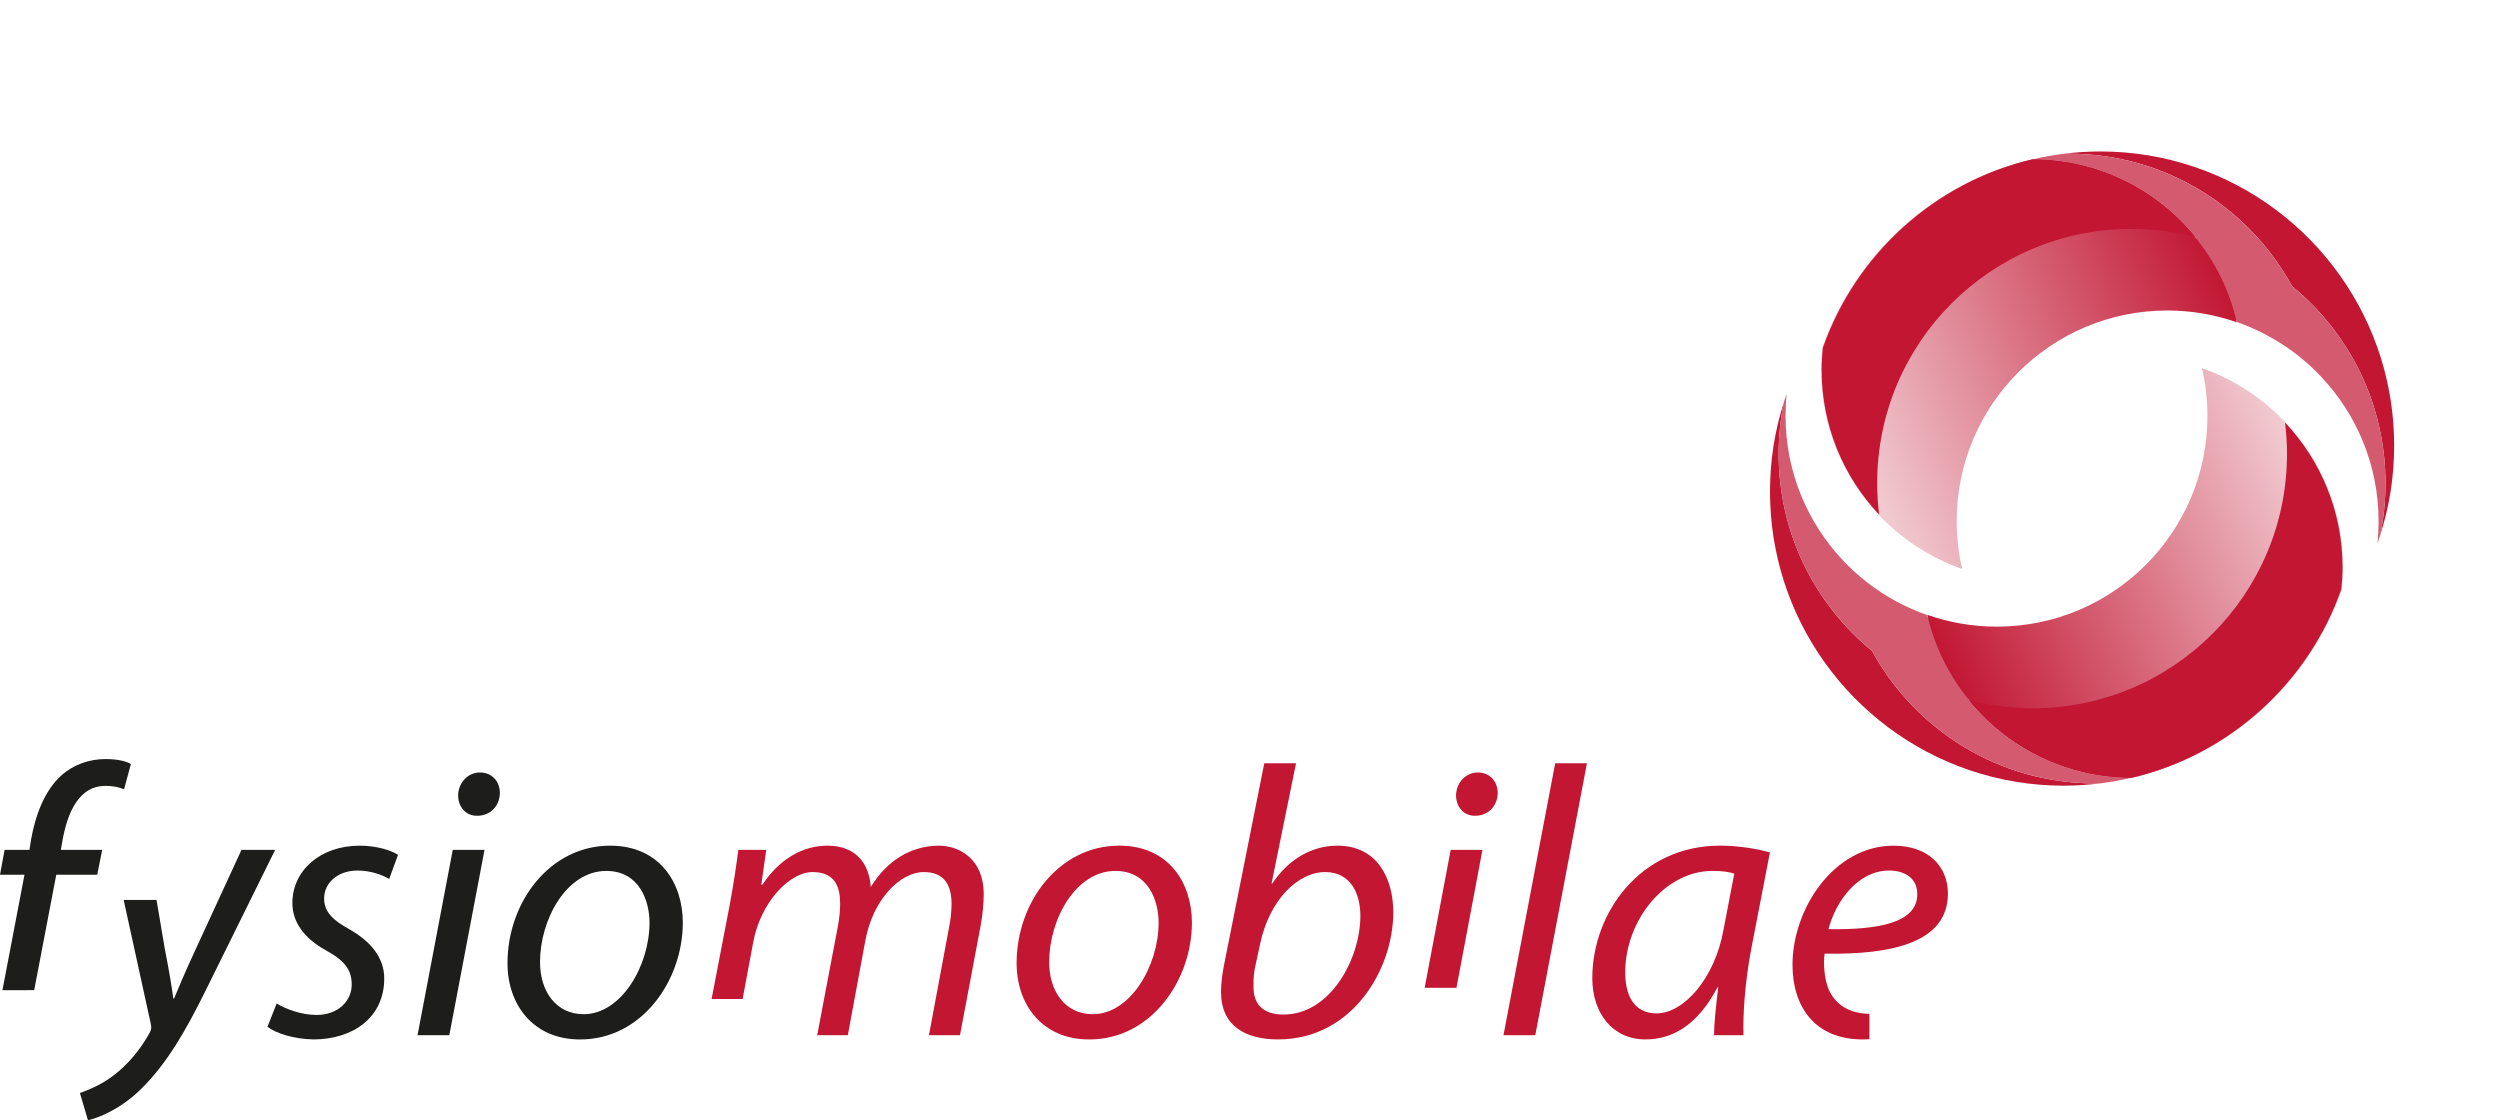
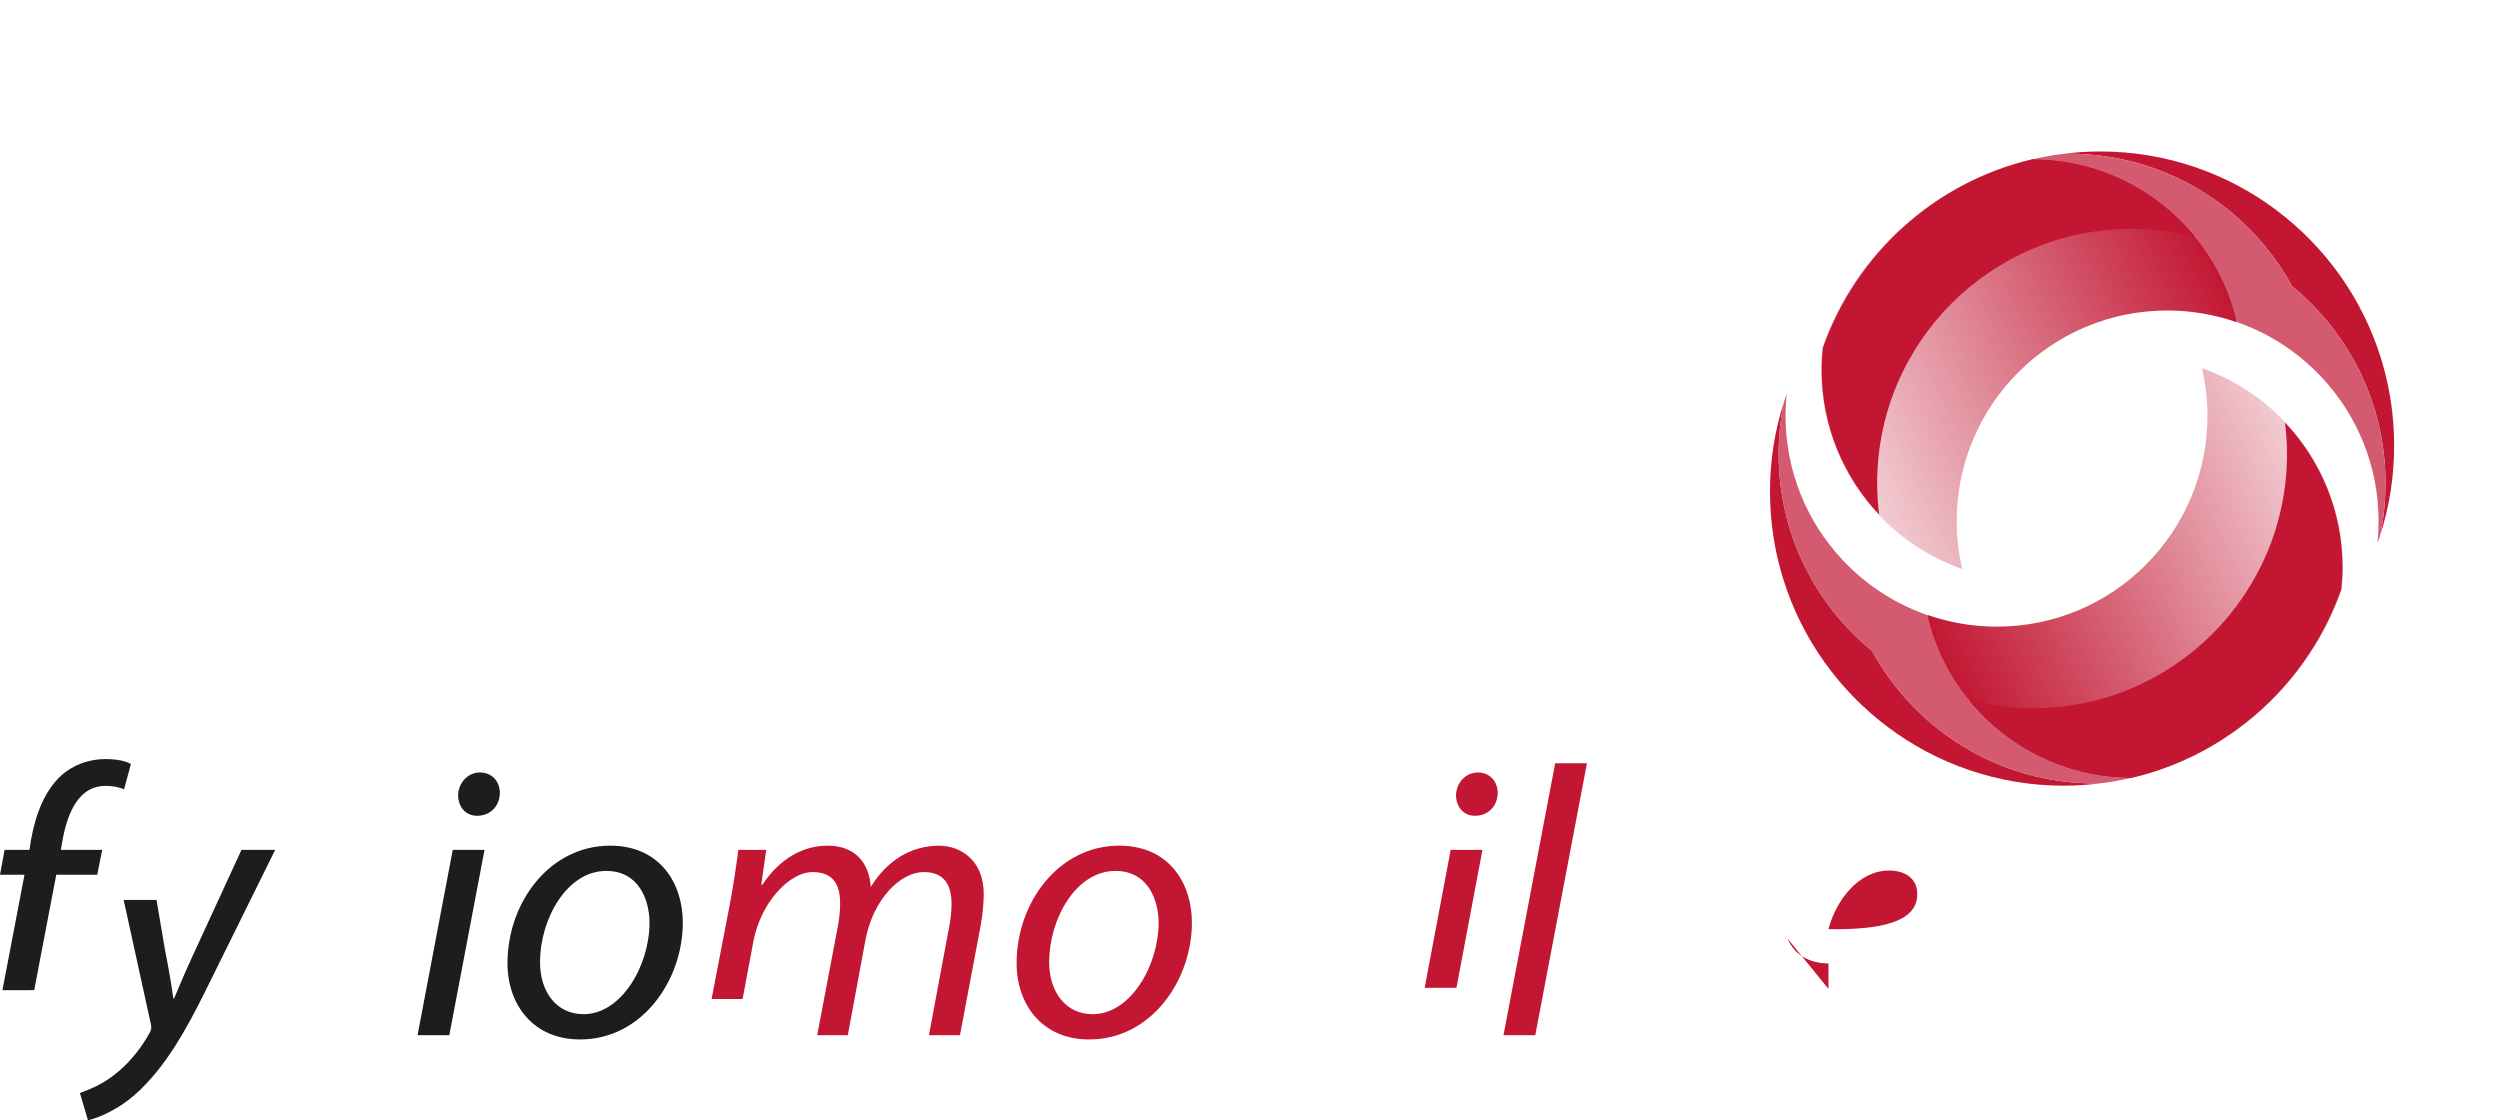
<svg xmlns="http://www.w3.org/2000/svg" id="Layer_1" data-name="Layer 1" width="1044.21" height="467.91" viewBox="0 0 1044.21 467.91">
  <defs>
    <clipPath id="clippath">
      <rect y="63.26" width="1000" height="404.64" fill="none" />
    </clipPath>
    <clipPath id="clippath-1">
      <path d="M922.02,173.71c0,48.62-39.4,88.03-87.99,88.03-10.17,0-19.94-1.75-29.04-4.93,3.06,13.25,9.11,25.36,17.4,35.56,16.08,19.79,40.55,32.46,68,32.54,40.95-9.57,74-39.61,87.78-78.76.32-3.04.5-6.14.5-9.26,0-23.39-9.14-44.63-24.01-60.4-9.56-10.14-21.51-18-34.93-22.7,1.48,6.41,2.29,13.07,2.29,19.93h0Z" fill="none" />
    </clipPath>
    <linearGradient id="linear-gradient" x1="231.4" y1="83.6" x2="236.04" y2="83.6" gradientTransform="translate(9753.99 -2930.68) rotate(-180) scale(37.92 -37.92)" gradientUnits="userSpaceOnUse">
      <stop offset="0" stop-color="#f3d0d6" />
      <stop offset="1" stop-color="#c21632" />
    </linearGradient>
    <clipPath id="clippath-2">
      <rect y="63.26" width="1000" height="404.64" fill="none" />
    </clipPath>
    <clipPath id="clippath-3">
      <path d="M761.13,145.28c-.33,3.04-.5,6.14-.5,9.27,0,23.38,9.14,44.63,24.01,60.4,9.56,10.14,21.51,18,34.93,22.7-1.48-6.41-2.3-13.07-2.3-19.93,0-48.62,39.4-88.03,87.99-88.03,10.17,0,19.94,1.75,29.05,4.93-3.06-13.25-9.11-25.36-17.41-35.56-16.07-19.79-40.55-32.46-68-32.54-40.95,9.56-74,39.6-87.78,78.75h.01Z" fill="none" />
    </clipPath>
    <linearGradient id="linear-gradient-2" x1="252.89" y1="80.72" x2="257.53" y2="80.72" gradientTransform="translate(-8829.47 3213.09) scale(37.92 -37.92)" gradientUnits="userSpaceOnUse">
      <stop offset="0" stop-color="#f3d0d6" />
      <stop offset="1" stop-color="#c21632" />
    </linearGradient>
    <clipPath id="clippath-4">
      <rect y="63.26" width="1000" height="404.64" fill="none" />
    </clipPath>
  </defs>
  <g clip-path="url(#clippath)">
    <g>
      <path d="M862.1,328.16c5.24,0,10.36-.37,15.41-.99-.8.02-1.57.06-2.36.06-40.21,0-75.22-22.37-93.23-55.36-23.81-19.48-39.01-49.1-39.01-82.28,0-7.46.76-14.73,2.24-21.75-1.95,6.06-3.44,12.31-4.44,18.75-.92,6.1-1.41,12.34-1.41,18.71s.48,12.61,1.41,18.71c.64,4.08,1.45,8.07,2.46,12.01.5,1.95,1.06,3.91,1.65,5.83,15.56,50.02,62.18,86.33,117.27,86.33" fill="#c21632" />
      <path d="M822.13,292.36c2.48,3.06-17.41-35.57-17.4-35.56-13.43-4.71-25.36-12.56-34.93-22.71-14.88-15.77-24-37-24-60.39,0-3.14.16-6.22.49-9.27-.39,1.14-.79,2.26-1.15,3.41-1.48,7.02-2.24,14.29-2.24,21.75,0,33.18,15.2,62.8,39.01,82.28,18.01,32.99,53.02,55.36,93.23,55.36.79,0,1.57-.04,2.37-.06,4.27-.55,8.49-1.29,12.63-2.27-27.45-.08-51.93-12.75-68-32.54" fill="#d45b6f" />
    </g>
  </g>
  <g clip-path="url(#clippath-1)">
    <rect x="776.96" y="125.09" width="229.73" height="228.49" transform="translate(-17.59 399.32) rotate(-25)" fill="url(#linear-gradient)" />
  </g>
  <g clip-path="url(#clippath-2)">
    <g>
      <path d="M954.41,176.48c.53,4.3.83,8.67.83,13.11,0,58.66-47.53,106.23-106.18,106.23-9.32,0-18.33-1.2-26.93-3.46,16.08,19.78,40.56,32.46,68,32.54,40.94-9.56,74-39.61,87.78-78.76.33-3.04.51-6.14.51-9.27,0-23.38-9.14-44.63-24.01-60.39" fill="#c21632" />
      <path d="M877.2,63.26c-5.24,0-10.36.37-15.41,1,.8-.02,1.57-.06,2.36-.06,40.21,0,75.22,22.38,93.23,55.36,23.81,19.48,39.01,49.1,39.01,82.28,0,7.46-.76,14.73-2.24,21.75,1.95-6.06,3.44-12.32,4.44-18.75.92-6.1,1.41-12.34,1.41-18.71s-.48-12.61-1.41-18.71c-.64-4.08-1.45-8.07-2.46-12-.5-1.95-1.06-3.91-1.65-5.83-15.56-50.02-62.18-86.33-117.27-86.33" fill="#c21632" />
      <path d="M957.38,119.56c-18.01-32.99-53.02-55.36-93.23-55.36-.79,0-1.56.04-2.36.06-4.27.54-8.5,1.29-12.63,2.27,27.45.08,51.93,12.75,68,32.54-2.49-3.06,17.41,35.57,17.4,35.55,13.43,4.71,25.36,12.56,34.93,22.71,14.87,15.77,24,37,24,60.39,0,3.14-.16,6.22-.49,9.27.39-1.14.79-2.26,1.15-3.41,1.48-7.03,2.24-14.3,2.24-21.75,0-33.17-15.2-62.8-39.01-82.28" fill="#d45b6f" />
    </g>
  </g>
  <g clip-path="url(#clippath-3)">
    <rect x="732.61" y="37.84" width="229.73" height="228.49" transform="translate(15.13 372.41) rotate(-25)" fill="url(#linear-gradient-2)" />
  </g>
  <g clip-path="url(#clippath-4)">
    <g>
      <path d="M784.89,214.94c-.53-4.3-.83-8.67-.83-13.11,0-58.66,47.53-106.23,106.18-106.23,9.32,0,18.33,1.2,26.93,3.46-16.08-19.79-40.56-32.46-68-32.54-40.94,9.56-74,39.6-87.78,78.76-.33,3.04-.51,6.14-.51,9.27,0,23.38,9.14,44.63,24.01,60.39" fill="#c21632" />
      <path d="M1.02,413.57l9.21-48.21H0l1.92-10.39h10.39l.64-4.16c1.92-10.72,5.76-20.65,12.63-26.89,4.96-4.48,11.67-6.87,18.39-6.87,5.44,0,8.79.96,10.71,2.07l-2.87,10.57c-2.09-.96-4.8-1.44-7.84-1.44-10.55,0-15.67,10.24-17.91,23.05l-.64,3.68h17.27l-2.08,10.39h-17.11l-9.21,48.21H1.02Z" fill="#1d1d1b" />
      <path d="M65.38,375.9l3.5,20.66c1.75,8.96,2.72,14.71,3.52,20.49h.32c2.07-4.96,4.32-10.41,8.32-19.05l19.82-43.02h14.07l-29.09,58.86c-8.32,16.8-16.16,30.4-26.71,40.8-8.63,8.64-18.07,12.31-22.39,13.27l-3.36-11.36c3.36-1.28,8.96-3.35,14.24-7.51,5.27-4,10.88-10.24,15.03-17.92.64-1.11.64-2.08.32-3.53l-11.32-51.7h13.74,0Z" fill="#1d1d1b" />
-       <path d="M115.57,419.13c3.51,2.23,10.23,4.8,16.63,4.8,8.94,0,14.7-5.78,14.7-12.66,0-6.07-2.72-9.91-10.87-14.39-8.95-4.96-13.91-11.68-13.91-19.68,0-13.6,11.67-23.98,28.13-23.98,6.88,0,13.12,1.9,15.99,3.83l-3.68,10.08c-2.72-1.6-7.51-3.52-13.27-3.52-8.16,0-13.91,5.11-13.91,11.67,0,5.6,3.68,9.13,10.72,12.96,8.63,4.95,14.39,11.67,14.39,20.47,0,16.32-13.12,25.44-29.57,25.44-8.33-.16-15.68-2.56-19.2-5.28l3.84-9.75h0Z" fill="#1d1d1b" />
      <path d="M174.4,432.39l14.71-77.42h13.27l-14.71,77.42h-13.27ZM199.19,340.73c-4.65,0-7.84-3.68-7.84-8.64.17-5.28,4.15-9.44,9.12-9.44s8.32,3.68,8.32,8.64c-.16,5.6-4.16,9.44-9.44,9.44h-.16Z" fill="#1d1d1b" />
      <path d="M242.19,434.16c-19.34,0-30.22-14.4-30.22-31.83,0-25.6,17.75-49.11,42.86-49.11,20.93,0,30.37,15.83,30.37,32.15,0,24-16.94,48.79-42.86,48.79h-.16,0ZM243.79,423.61c15.67,0,27.5-20.17,27.5-38.24,0-8.96-4.16-21.6-18.07-21.6-16.62,0-27.66,20.32-27.66,38.07,0,12.63,7.03,21.76,18.07,21.76h.16Z" fill="#1d1d1b" />
      <path d="M297.22,417.26l7.65-39.73c1.59-8.64,2.71-16.17,3.52-22.56h11.66l-2.07,14.55h.48c7.19-10.87,16.96-16.3,27.19-16.3,11.83,0,17.43,7.51,18.06,17.26,6.88-11.2,16.8-17.11,28.3-17.26,8.96,0,18.88,5.74,18.88,20.3,0,3.52-.48,8.8-1.29,13.11l-8.63,45.76h-12.96l8.32-44.62c.64-2.88,1.12-6.89,1.12-10.08,0-8.16-3.04-13.44-11.67-13.44-9.59,0-21.11,11.2-24.31,28.48l-7.35,39.67h-12.79l8.63-45.43c.64-3.52.96-6.4.96-9.43,0-6.57-1.75-13.29-11.51-13.29s-21.75,12.8-24.79,29.27l-4.43,23.74h-12.97Z" fill="#c21632" />
      <path d="M454.84,434.16c-19.35,0-30.22-14.4-30.22-31.83,0-25.6,17.75-49.11,42.84-49.11,20.95,0,30.38,15.83,30.38,32.15,0,24-16.95,48.79-42.85,48.79h-.16.01ZM456.44,423.61c15.67,0,27.49-20.17,27.49-38.24,0-8.96-4.15-21.6-18.06-21.6-16.63,0-27.65,20.32-27.65,38.07,0,12.63,7.03,21.76,18.06,21.76h.17-.01Z" fill="#c21632" />
-       <path d="M541.33,318.8l-10.23,50.25h.31c6.88-10.4,16.8-15.83,27.19-15.83,16.95,0,23.35,14.07,23.35,27.83,0,23.83-17.12,53.1-48.12,53.1-13.59,0-23.83-5.6-23.83-19.84,0-3.84.65-8.48,1.44-12.16l16.63-83.35h13.27-.01ZM524.55,402.48c-.65,2.72-1.13,5.76-.97,9.92,0,7.36,4.33,11.36,12.48,11.36,19.99,0,32.15-23.84,32.15-41.12,0-9.59-4.16-18.39-14.71-18.39-11.52,0-23.35,11.84-27.19,30.08l-1.75,8.15h-.01Z" fill="#c21632" />
      <path d="M595.06,412.59l10.87-57.62h13.27l-10.86,57.62h-13.28ZM615.99,340.73c-4.64,0-7.83-3.68-7.83-8.64.16-5.28,4.15-9.44,9.11-9.44s8.31,3.68,8.31,8.64c-.15,5.6-4.15,9.44-9.43,9.44h-.16Z" fill="#c21632" />
      <polygon points="627.98 432.39 649.58 318.8 662.84 318.8 641.26 432.39 627.98 432.39" fill="#c21632" />
-       <path d="M715.92,432.39c0-4.64.8-11.98,1.76-20h-.32c-8.47,16.16-19.18,21.76-30.06,21.76-13.75,0-22.22-10.89-22.22-25.61,0-27.02,19.84-55.33,53.4-55.33,7.36,0,15.52,1.27,20.79,2.86l-7.84,40.47c-2.55,13.44-3.51,27.21-3.2,35.84h-12.31ZM724.39,364.9c-1.9-.65-4.64-1.13-9.1-1.13-20,0-36.47,20.79-36.47,42.39,0,8.64,3.04,17.12,13.11,17.12,11.19,0,24.3-14.39,27.97-35.03l4.48-23.35h.01Z" fill="#c21632" />
-       <path d="M763.72,413.04c-1.76-4.16-2.24-11.36-1.59-14.71,28.62.47,51.48-4.8,51.48-25.12,0-11.19-8-19.98-22.71-19.98-24.94,0-42.2,26.39-42.2,49.75,0,17.1,8.96,31.18,29.41,31.18.93,0,1.82-.04,2.72-.09v-10.63c-7.91-.05-14.09-3.4-17.11-10.39M788.98,363.61c7.03,0,11.83,3.52,11.83,9.76v.16c0,11.99-16.31,14.88-37.09,14.56,3.2-12.16,12.63-24.47,25.26-24.47" fill="#c21632" />
+       <path d="M763.72,413.04v-10.63c-7.91-.05-14.09-3.4-17.11-10.39M788.98,363.61c7.03,0,11.83,3.52,11.83,9.76v.16c0,11.99-16.31,14.88-37.09,14.56,3.2-12.16,12.63-24.47,25.26-24.47" fill="#c21632" />
    </g>
  </g>
</svg>